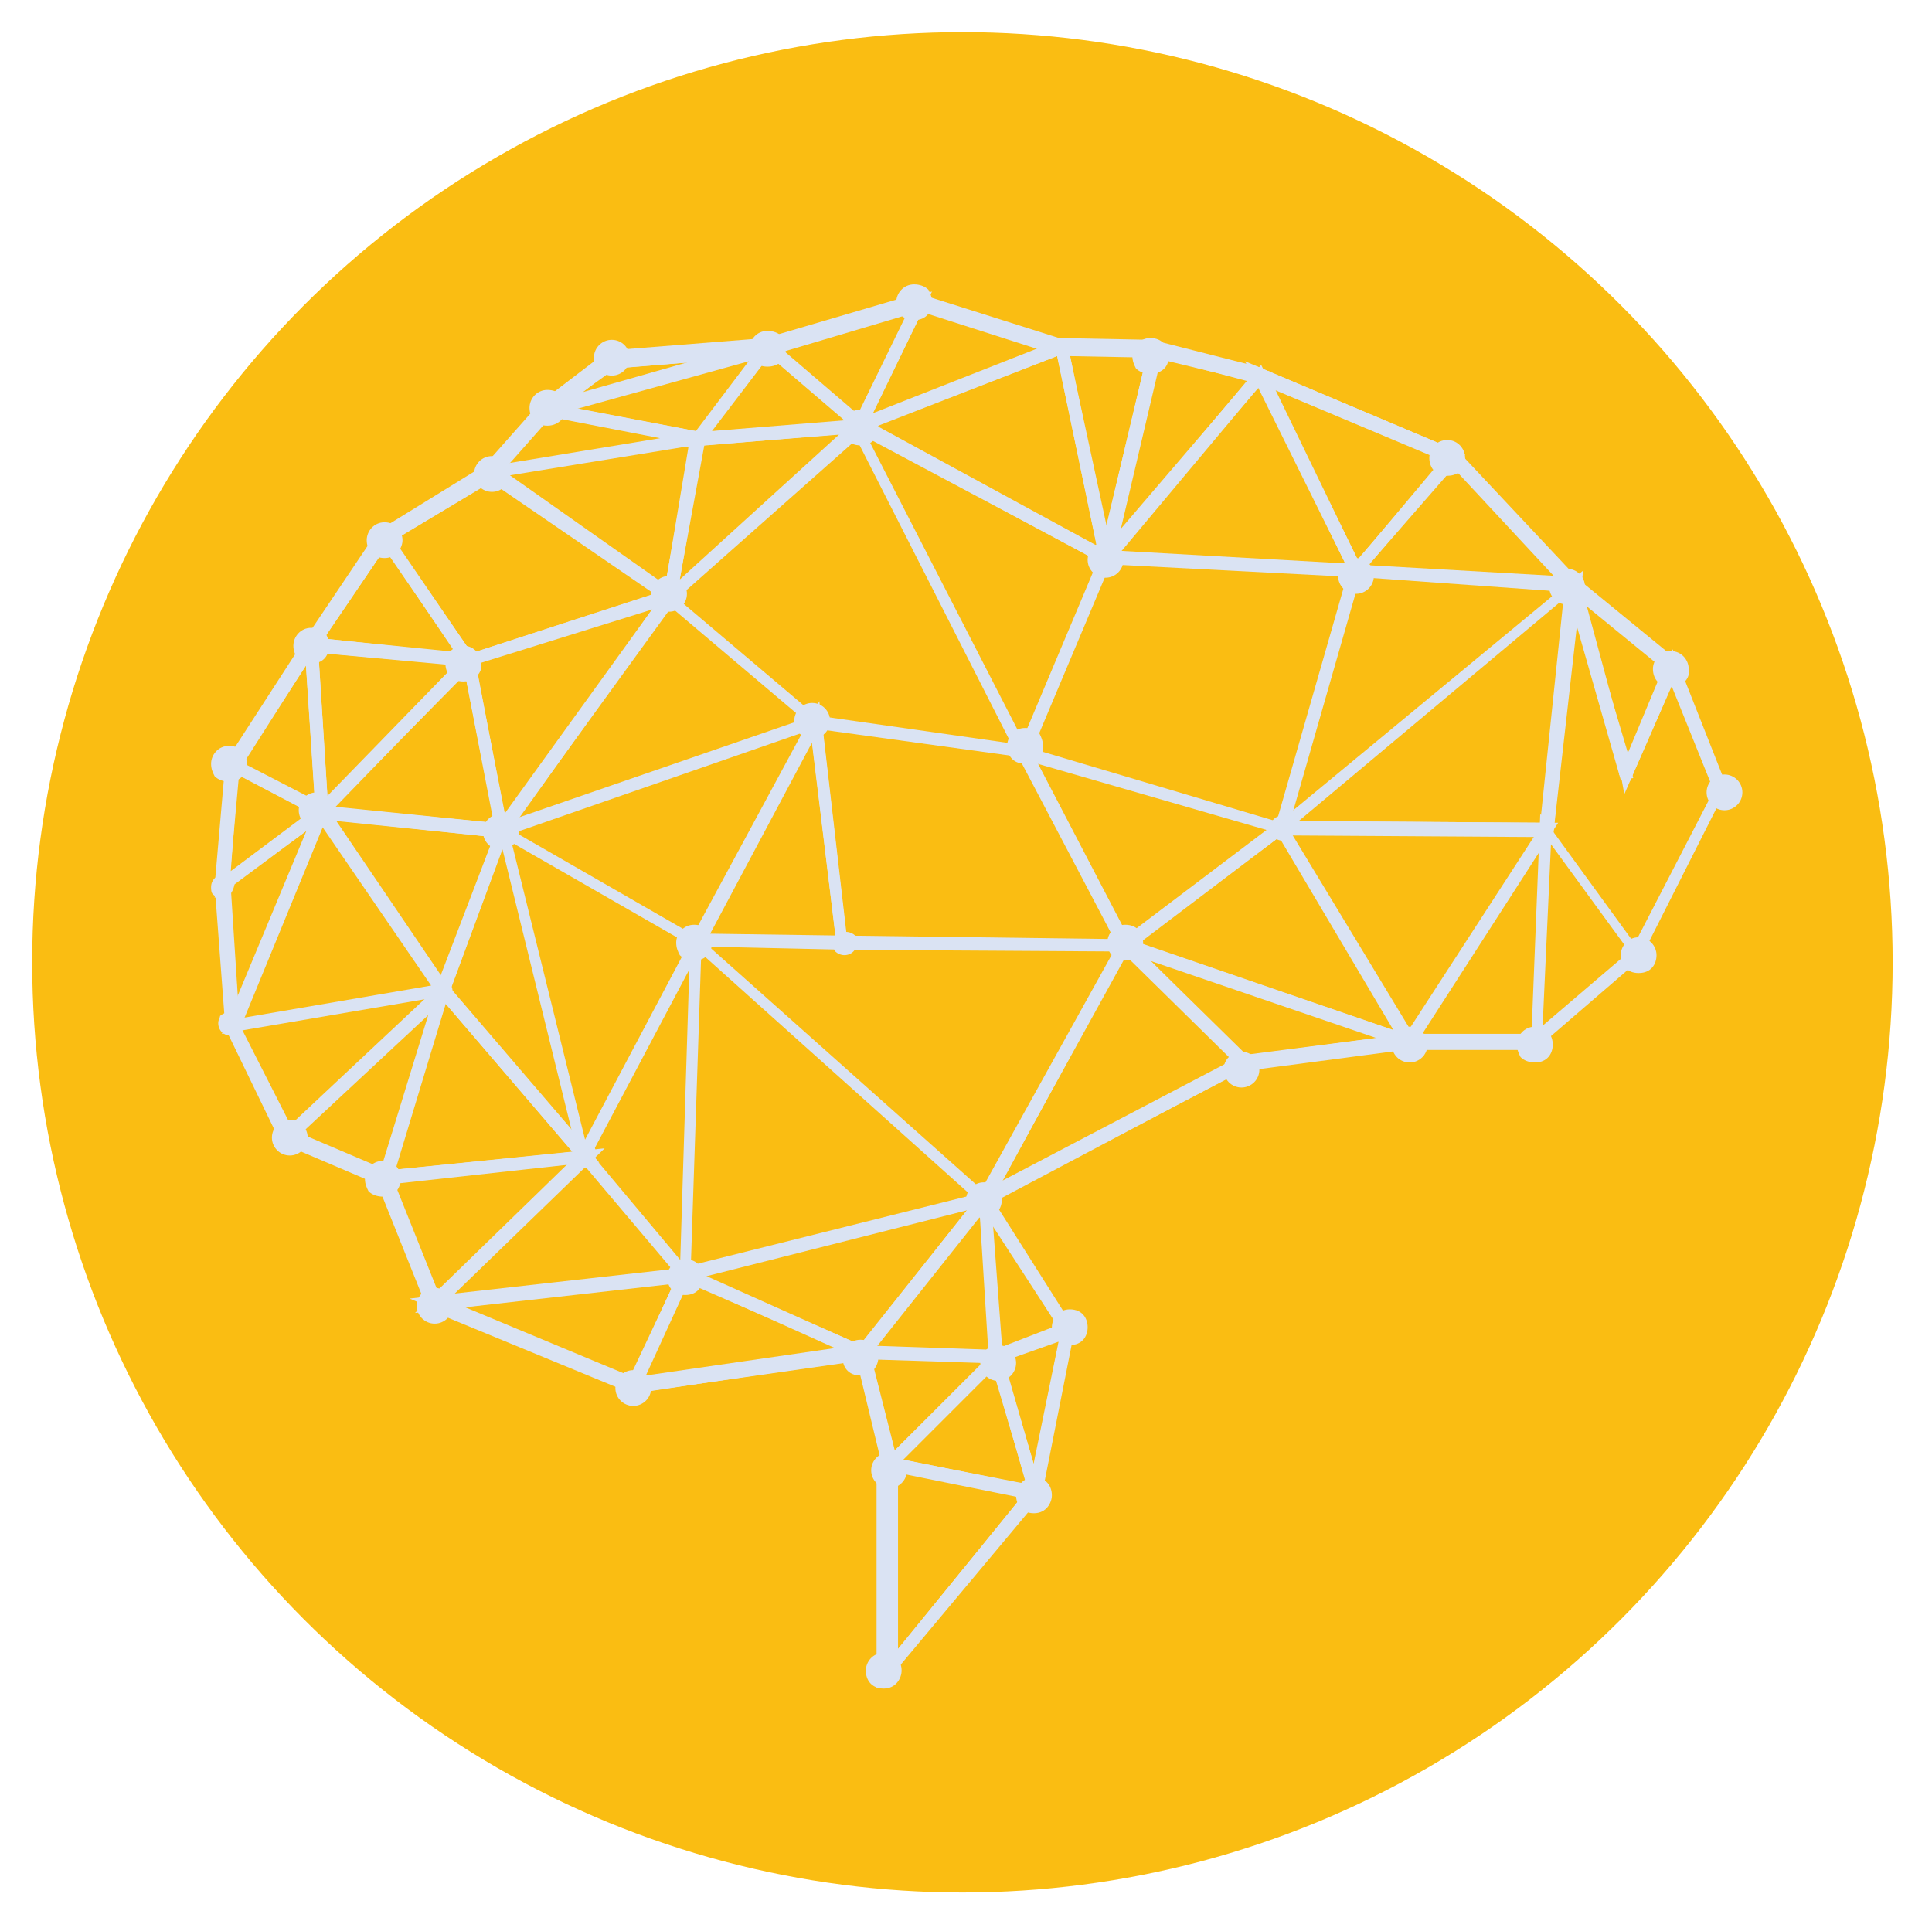
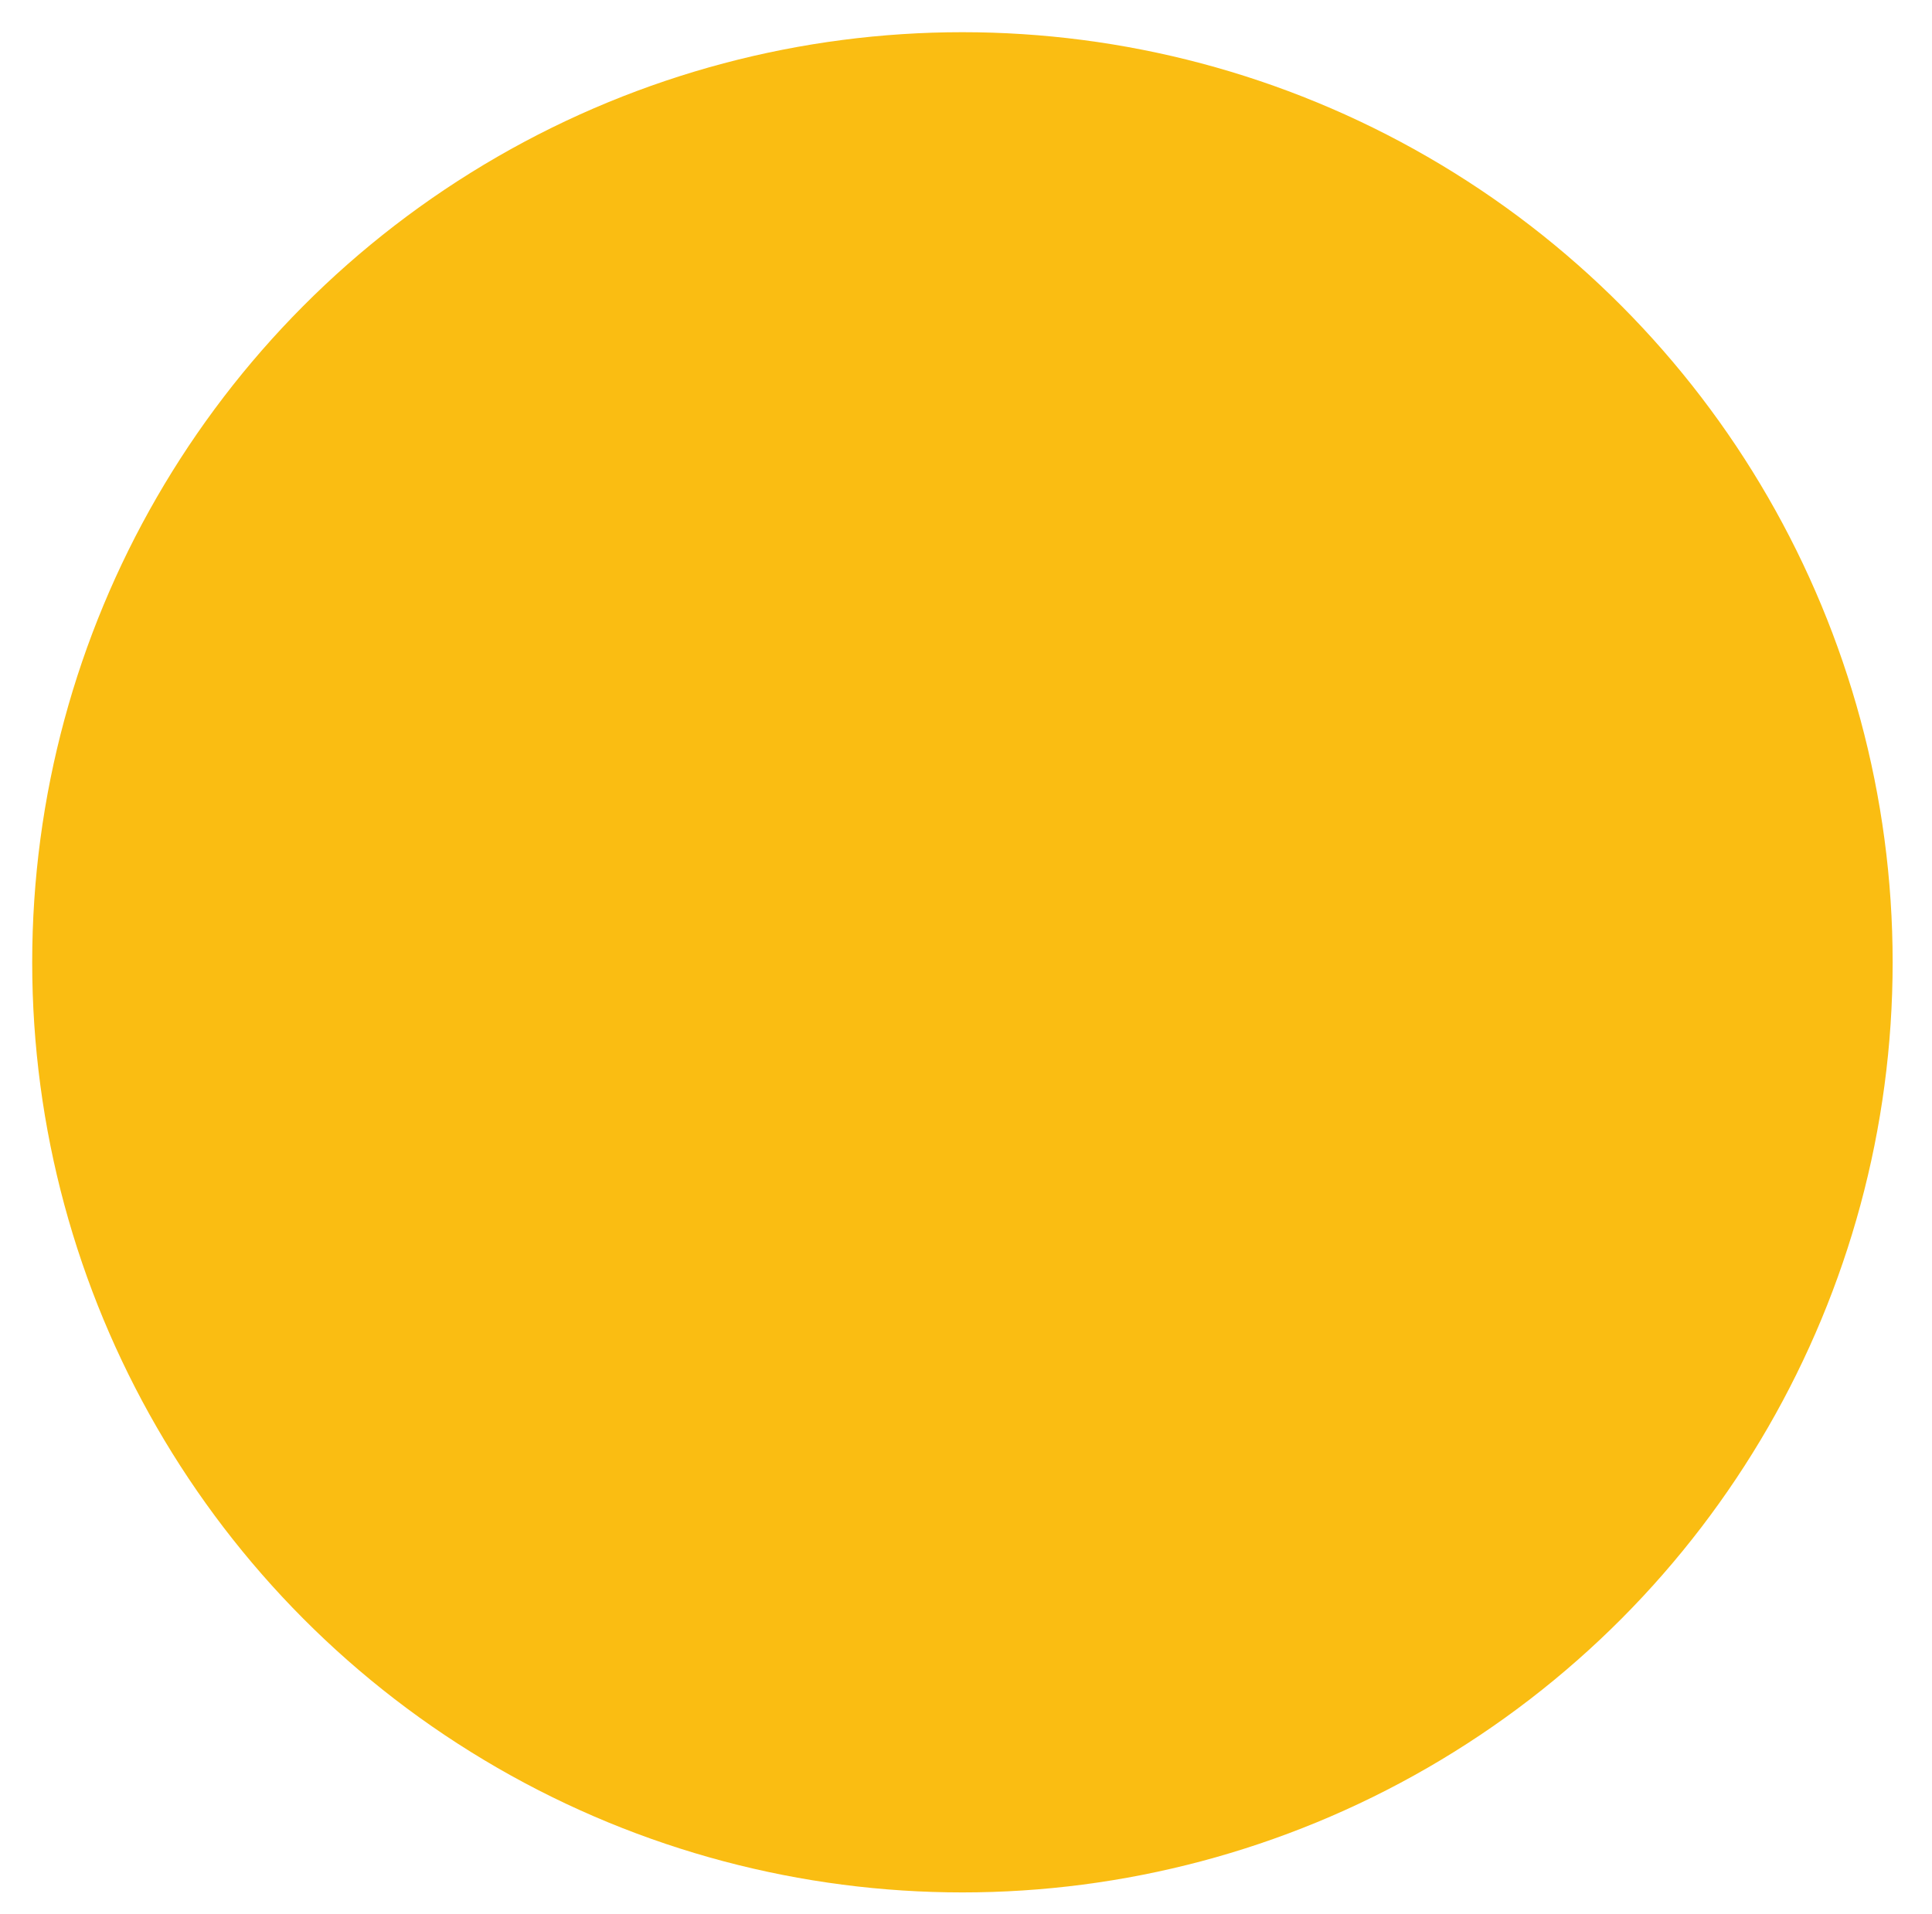
<svg xmlns="http://www.w3.org/2000/svg" xmlns:xlink="http://www.w3.org/1999/xlink" version="1.1" id="Camada_1" x="0px" y="0px" viewBox="0 0 108 107" style="enable-background:new 0 0 108 107;" xml:space="preserve">
  <style type="text/css">
	.st0{fill-rule:evenodd;clip-rule:evenodd;fill:#FABD12;}
	.st1{clip-path:url(#SVGID_2_);fill:#DAE3F3;}
	.st2{clip-path:url(#SVGID_2_);}
	.st3{clip-path:url(#SVGID_4_);fill:#DAE3F3;}
	.st4{clip-path:url(#SVGID_6_);fill:#DAE3F3;}
	.st5{clip-path:url(#SVGID_8_);fill:#DAE3F3;}
	.st6{clip-path:url(#SVGID_10_);fill:#DAE3F3;}
	.st7{clip-path:url(#SVGID_12_);fill:#DAE3F3;}
	.st8{clip-path:url(#SVGID_14_);fill:#DAE3F3;}
</style>
  <circle class="st0" cx="53.8" cy="53.8" r="52" />
  <g>
    <defs>
-       <rect id="SVGID_1_" x="11.7" y="15.8" width="85.8" height="78.6" />
-     </defs>
+       </defs>
    <clipPath id="SVGID_2_">
      <use xlink:href="#SVGID_1_" style="overflow:visible;" />
    </clipPath>
    <path class="st1" d="M50.2,81.8v10.4l7.3-9l1.8-8.8l-4.8-7.6l0.4-0.2L69.4,59l9.3-1.2h7l5.5-4.7l4.6-8.9l-2.7-6.7L87.6,33L81,25.9   l-10.7-4.5L64.5,20l-5.3-0.1l-7.8-2.5l-8.4,2.5l-8.7,0.7l-3.5,2.7l-3.1,3.5l-6,3.6l-4,5.9l-4.3,6.6l-0.6,6.6l0.6,7.8l3,5.9l5.4,2.3   l2.8,7L35.4,77l13.1-1.9L50.2,81.8z M49.3,81.9l-1.4-5.8l-12.6,1.8l-11.4-4.7l-2.8-7l-5.4-2.3l-3.1-6.4l-0.6-8l0.6-6.9l4.4-6.8   l4.1-6.1l6-3.7l3.1-3.5l3.8-2.9l8.8-0.7l8.5-2.5l7.9,2.5l5.2,0.1l5.9,1.5l10.9,4.6l6.8,7.2l5.6,4.6l2.9,7.3l-0.1,0.1l-4.7,9.3   l-0.1,0.1l-5.8,5h-7.3l-9.1,1.2l-14,7.3l4.5,7.1l-1.9,9.4l-0.1,0.1l-8.9,10.6V81.9z" />
    <path class="st1" d="M48.3,75.5l1.6,6.4v11.2l7.9-9.7l1.8-9L54.9,67l0.1-0.1l14.5-7.6h0l9.2-1.2h7.1l5.6-4.8l4.6-9.1l-2.7-6.9   l-5.5-4.5l-6.7-7.1l-10.8-4.5l-5.8-1.4l-5.3-0.1l-7.9-2.5L43,19.6l-8.7,0.7L30.6,23l-3.1,3.5l-6,3.6l-4,6l-4.3,6.7l-0.6,6.7   l0.6,7.9l3,6.1l5.4,2.3l2.8,7l11,4.6L48.3,75.5z M49.6,93.6V81.9l-1.5-6.1l-12.8,1.8l-11.2-4.7l-2.8-7L16,63.6l-3.1-6.2l-0.6-7.9   l0.6-6.8l4.4-6.7l4.1-6l6-3.6l3.1-3.5l3.7-2.8h0l8.8-0.7l8.5-2.5l7.9,2.5l5.3,0.1l5.8,1.5l10.8,4.5l0,0l6.7,7.2l5.5,4.5l2.8,7.1   l0,0.1l-4.7,9.2l0,0l-5.7,4.9h-7.2l-9.2,1.2l-14.3,7.5l4.6,7.3L58,83.5l0,0L49.6,93.6z" />
    <path class="st1" d="M25.5,36.5l-4-5.8l-3.4,5L25.5,36.5z M16.8,36.4l4.7-7l5.4,7.9L16.8,36.4z" />
    <path class="st1" d="M17.5,36l8.6,0.8l-4.6-6.7L17.5,36z M26.3,37l-9-0.9l4.2-6.1L26.3,37z" />
    <polygon class="st1" points="21,29.9 27.5,26 28,26.6 22,30.2 26.7,37 26,37.3  " />
    <polygon class="st1" points="26.1,36.9 21.4,30 27.5,26.4 27.5,26.5 21.6,30.1 26.3,36.9  " />
    <path class="st1" d="M18.3,44.5l7.1-7.3l-7.6-0.7L18.3,44.5z M17,35.6l10,1l-9.3,9.6L17,35.6z" />
    <path class="st1" d="M17.5,36.1l0.6,9.1l8-8.3L17.5,36.1z M17.9,45.6L17.3,36l9,0.9L17.9,45.6z" />
    <path class="st1" d="M27.6,46L26,37.7l-7.3,7.4L27.6,46z M17.2,45.7l9.2-9.5l2.1,10.7L17.2,45.7z" />
    <path class="st1" d="M18.1,45.4l9.9,1L26.2,37L18.1,45.4z M28.2,46.5l-10.3-1l8.4-8.7L28.2,46.5z" />
    <path class="st1" d="M17.6,44.8l-0.5-7.6l-3.5,5.5L17.6,44.8z M12.5,42.9l5.2-7.9L18.4,46L12.5,42.9z" />
    <path class="st1" d="M13.1,42.7l4.8,2.5l-0.6-9.1L13.1,42.7z M18.1,45.5L13,42.8l4.5-6.9L18.1,45.5z" />
    <path class="st1" d="M28.4,25.9l8.5-1.4l-6.2-1.2L28.4,25.9z M30.4,22.5l9,1.7v0.6l-12.9,2.1L30.4,22.5z" />
    <path class="st1" d="M30.6,23l-2.9,3.4l11-1.8L30.6,23z M27.3,26.5l3.2-3.7h0l8.8,1.7L27.3,26.5z" />
    <path class="st1" d="M32.3,22.1l7-1.9l-4.9,0.4L32.3,22.1z M30.1,22.8l4-3l9.1-0.7l0.1,0.7l-13,3.6L30.1,22.8z" />
    <path class="st1" d="M34.2,20.2l-3.4,2.5l11.4-3.2L34.2,20.2z M30.3,23.1l3.9-3h0l8.8-0.7l0,0.1L30.3,23.1z" />
    <path class="st1" d="M38.9,24.1L42,20l-9.9,2.8L38.9,24.1z M30.2,23.2l0-0.6l13.7-3.9l-4.7,6.1L30.2,23.2z" />
    <path class="st1" d="M30.8,22.9l8.2,1.6l3.8-4.9L30.8,22.9z M39,24.6L39,24.6l-8.8-1.6l12.9-3.6L39,24.6z" />
    <polygon class="st1" points="25.8,36.7 36.6,33.2 27.1,26.6 27.4,25.9 38.3,33.5 26.1,37.3  " />
    <polygon class="st1" points="26.2,37 26.2,36.9 37.3,33.3 27.5,26.5 27.5,26.4 37.6,33.3  " />
    <path class="st1" d="M37.2,32.7l1.3-7.8l-10.1,1.6L37.2,32.7z M37.3,33.7l-10.8-7.4l13-2.1l-1.8,9.8L37.3,33.7z" />
    <path class="st1" d="M27.7,26.5l9.7,6.8l1.5-8.6L27.7,26.5z M37.5,33.4L37.5,33.4l-10.2-7l11.8-1.9L37.5,33.4z" />
    <path class="st1" d="M12.9,48.7l4.4-3.3l-4-2.1L12.9,48.7z M12.7,42.2l6,3.1L12,50.2L12.7,42.2z" />
    <path class="st1" d="M13.1,42.9l-0.6,6.5l5.4-4L13.1,42.9z M12.4,49.6l0.6-6.9l5.1,2.7L12.4,49.6z" />
    <path class="st1" d="M24.7,54.6l2.9-7.8l-8.8-0.9L24.7,54.6z M17.3,45l11.3,1.1l-3.7,10L17.3,45z" />
    <path class="st1" d="M18.1,45.5l6.7,9.7l3.2-8.7L18.1,45.5z M24.8,55.5l-6.9-10.1l10.3,1L24.8,55.5z" />
    <path class="st1" d="M13.3,55.8l3.9-9.4l-4.3,3.2L13.3,55.8z M12.7,57.7l-0.6-8.3l0.1-0.1l6.6-4.9l-5.5,13.4L12.7,57.7z" />
    <path class="st1" d="M12.5,49.5l0.6,7.6l4.8-11.5L12.5,49.5z M13,57.7l-0.6-8.2l0,0l5.7-4.2L13,57.7z" />
    <path class="st1" d="M13.6,56.9l10.5-1.8L18,46.2L13.6,56.9z M17.9,44.6l7.4,11l-12.9,2.2L17.9,44.6z" />
    <path class="st1" d="M18,45.6l-4.9,11.7l11.5-2L18,45.6z M12.9,57.5L18,45.3l6.9,10.1L12.9,57.5z" />
    <polygon class="st1" points="12.6,57.3 13.2,57 16.5,63.6 15.9,64  " />
    <rect x="14.5" y="57" transform="matrix(0.894 -0.447 0.447 0.894 -25.492 12.897)" class="st1" width="0.1" height="6.8" />
    <path class="st1" d="M21.3,65.4l2.8-8.8l-7.3,6.8L21.3,65.4z M15.5,63.7l0.3-0.4l9.7-9.1l-3.7,12.2L15.5,63.7z" />
-     <path class="st1" d="M16.2,63.5l5.2,2.3l3.2-10.2L16.2,63.5z M21.6,65.9L16,63.5l0.1-0.1l8.8-8.3L21.6,65.9z" />
    <polygon class="st1" points="24.3,55.4 27.9,46 28.5,46.3 25,55.8  " />
    <polygon class="st1" points="24.8,55.4 24.7,55.3 28,46.4 28.1,46.5  " />
    <path class="st1" d="M28.2,45.5l8.3-11.5l-9.9,3.1L28.2,45.5z M25.8,36.7l12.6-4.1L27.9,47.3L25.8,36.7z" />
    <path class="st1" d="M26.3,37l1.8,9.3l9.2-12.8L26.3,37z M28.1,46.6l-1.9-9.7l11.5-3.7L28.1,46.6z" />
    <polygon class="st1" points="37.3,32.9 38,33.3 29,45.7 45.8,39.9 45.9,40.6 27.2,47.1  " />
    <polygon class="st1" points="27.9,46.5 37.4,33.3 37.5,33.4 28.2,46.3 45.6,40.3 45.6,40.4  " />
    <path class="st1" d="M38,32.4l8.9-8.1l-7.6,0.6L38,32.4z M38.7,24.2l10.5-0.8L36.9,34.3L38.7,24.2z" />
    <path class="st1" d="M39.1,24.6l-1.5,8.6l10.3-9.3L39.1,24.6z M37.3,33.5l1.7-9l9.4-0.7L37.3,33.5z" />
    <path class="st1" d="M39.8,24.1l7.4-0.6L43,19.9L39.8,24.1z M42.9,18.9l6.1,5.2l-10.7,0.9L42.9,18.9z" />
    <path class="st1" d="M43,19.5l-3.8,4.9l8.8-0.7L43,19.5z M38.9,24.6l4.1-5.3l5.3,4.5L38.9,24.6z" />
    <path class="st1" d="M48,23.2l2.8-5.7l-7,2.1L48,23.2z M42.2,19.2l9.9-2.9l-3.9,8L42.2,19.2z" />
    <path class="st1" d="M43.1,19.4l4.9,4.3l3.3-6.7L43.1,19.4z M48.1,23.9l-5.2-4.5l8.7-2.5L48.1,23.9z" />
    <path class="st1" d="M48.8,23.1l9.4-3.7l-6.6-2.1L48.8,23.1z M51.2,16.5l9.2,2.9l-13.1,5.1L51.2,16.5z" />
    <path class="st1" d="M51.5,17l-3.3,6.7l10.9-4.3L51.5,17z M48,23.9l3.4-7l0.1,0l8.1,2.5L48,23.9z" />
    <path class="st1" d="M61.8,29.6l2.3-9.7l-4.3-0.1L61.8,29.6z M61.5,31.4L58.9,19l6.2,0.2l-2.9,12.3L61.5,31.4z" />
    <path class="st1" d="M59.4,19.5L61.8,31l2.7-11.4L59.4,19.5z M61.8,31.4l-2.6-12.1l5.4,0.1L61.8,31.4z" />
    <path class="st1" d="M62.5,29.9l7.2-8.6L64.8,20L62.5,29.9z M61.4,31.3l2.9-12.2l6.8,1.7l-9.2,10.7L61.4,31.3z" />
    <path class="st1" d="M64.6,19.6L61.9,31l8.3-10L64.6,19.6z M61.7,31.4l2.8-11.9l6,1.5L61.7,31.4z" />
    <path class="st1" d="M61.3,30.5l-2.2-10.6L49,23.8L61.3,30.5z M47.2,23.8l12.4-4.8l0.1,0.4l2.7,12.5L47.2,23.8z" />
    <path class="st1" d="M48.3,23.8l13.4,7.3l-2.4-11.6L48.3,23.8z M61.9,31.3l-14-7.5l11.5-4.5l0,0.1L61.9,31.3z" />
    <path class="st1" d="M75.2,31.5l-4.8-9.9l-7.7,9.2L75.2,31.5z M61,31.5l9.5-11.1l5.9,11.9L61,31.5z" />
    <path class="st1" d="M62,31.1l13.6,0.7l-5.2-10.7L62,31.1z M75.9,32l-14.3-0.7l8.8-10.3L75.9,32z" />
    <path class="st1" d="M75.9,31.3l4.7-5.6l-9.3-3.9L75.9,31.3z M75.5,32.1l-5.9-11.9l12.3,5.2l-6.1,7L75.5,32.1z" />
    <path class="st1" d="M70.7,21.2l5.1,10.6l5.3-6.3L70.7,21.2z M75.8,32L75.8,32l-5.6-11.1l11.2,4.7L75.8,32z" />
    <polygon class="st1" points="47.7,24 47.9,23.3 62.2,31 62,31.7  " />
    <polygon class="st1" points="61.8,31.2 48.1,23.9 48.1,23.7 61.8,31.1  " />
    <polygon class="st1" points="56.8,42.2 61.6,30.8 62.3,31 57.5,42.4  " />
    <polygon class="st1" points="57.3,42.1 57.2,42 61.7,31.2 61.9,31.2  " />
    <path class="st1" d="M46.7,52.3l-1.3-10.8l-5.7,10.7L46.7,52.3z M38.4,52.9l7.4-13.7l1.6,13.9L38.4,52.9z" />
    <path class="st1" d="M39.2,52.5l7.8,0.1l-1.4-12.1L39.2,52.5z M47.1,52.8L47.1,52.8l-8.2-0.1l6.7-12.4L47.1,52.8z" />
    <polygon class="st1" points="45.2,40 45.6,40 57.5,41.7 57.6,42.4 46,40.8 47.4,52.9 46.8,53.1  " />
    <polygon class="st1" points="47,52.7 45.5,40.3 45.6,40.3 57.3,42 57.3,42.1 45.7,40.4 47.1,52.7  " />
    <path class="st1" d="M22,65.4l10-1l-7.1-8.3L22,65.4z M24.6,54.6L33.5,65L32.8,65L21,66.3L24.6,54.6z" />
    <path class="st1" d="M24.8,55.5l-3.2,10.3l11-1.1L24.8,55.5z M21.4,65.9l3.3-10.7l8.2,9.5h-0.1L21.4,65.9z" />
    <polygon class="st1" points="24.3,55.4 24.8,54.8 33.2,64.6 32.7,65.2  " />
    <polygon class="st1" points="32.7,64.7 24.7,55.4 24.8,55.3 32.8,64.6  " />
    <polygon class="st1" points="46.8,53.1 46.8,52.3 62.3,52.5 56.9,42 57.4,41.5 63.5,53.2  " />
    <polygon class="st1" points="63,52.9 47.1,52.8 47.1,52.6 62.8,52.8 57.2,42.1 57.3,42  " />
    <polygon class="st1" points="54.6,67.1 62.8,52.4 63.3,52.8 55.2,67.5  " />
    <polygon class="st1" points="55.1,67.1 55,67 62.9,52.8 63,52.9  " />
    <path class="st1" d="M87,32.2l-5.8-6.1l-4.7,5.5L87,32.2z M75.1,32.2l6.2-7.2l7.7,8.2L75.1,32.2z" />
    <path class="st1" d="M75.9,31.9l11.8,0.7l-6.5-6.9L75.9,31.9z M88.2,32.9l-12.5-0.9l5.6-6.5L88.2,32.9z" />
    <path class="st1" d="M63,52.3l7.8-5.9L58,42.7L63,52.3z M62.6,53.1l-6.1-11.6l15.8,4.7l-9.5,7.2L62.6,53.1z" />
    <path class="st1" d="M57.5,42.1l5.5,10.6l8.6-6.4L57.5,42.1z M62.9,52.9L62.9,52.9l-5.8-11l14.6,4.3L62.9,52.9z" />
    <polygon class="st1" points="71.2,46.5 75.5,31.5 76.2,31.7 71.9,46.7  " />
    <polygon class="st1" points="71.6,46.3 71.5,46.3 75.7,31.9 75.8,31.9  " />
    <path class="st1" d="M77.9,57.6l-6.4-10.8l-7.9,5.9L77.9,57.6z M78.6,58.6L62.2,53l9.5-7.2l0.2,0.4L79.6,59L78.6,58.6z" />
    <path class="st1" d="M63,52.8l15.6,5.3l-7-11.8L63,52.8z M78.9,58.4l-0.2-0.1l-15.9-5.4l8.8-6.7l0,0.1L78.9,58.4z" />
    <path class="st1" d="M91,42.1l2-4.8l-4.5-3.6L91,42.1z M90.6,43.3l-3.2-11.6l6.6,5.4l-3.2,7.3L90.6,43.3z" />
    <path class="st1" d="M88,32.9L91,43l2.5-5.8L88,32.9z M90.9,43.4l0-0.1l-3-10.7l5.7,4.6L90.9,43.4z" />
    <path class="st1" d="M78.8,57.5l7-10.8l-13.6-0.1L78.8,57.5z M71,45.9L87.1,46l-8.3,12.9L71,45.9z" />
    <path class="st1" d="M71.7,46.3l7,11.8l7.6-11.6L71.7,46.3z M78.8,58.4l-7.3-12.2l15.1,0.1L78.8,58.4z" />
    <polygon class="st1" points="93.5,38.2 91.1,43.7 90.5,43.3 93.5,36.3 96.7,44.4 96.1,44.6  " />
    <polygon class="st1" points="96.2,44.2 93.5,37.3 91,43.3 90.9,43.2 93.5,37.1 96.3,44.2  " />
    <polygon class="st1" points="86.1,46.6 87.7,32.4 88.3,32.4 91.3,43.5 90.6,43.6 88,34.5 86.8,46.9  " />
    <polygon class="st1" points="86.5,46.4 86.4,46.4 88,32.4 91,43.2 90.9,43.2 87.9,32.9  " />
    <path class="st1" d="M86.1,46l1.3-12.5L72.6,45.9L86.1,46z M86.4,46.8l-15.8-0.1l17.9-14.8l-1.7,15H86.4z" />
    <path class="st1" d="M71.8,46.2l14.6,0.1l1.4-13.5L71.8,46.2z M86.5,46.5L86.5,46.5l-15.1-0.1l0.1-0.1l16.5-13.7L86.5,46.5z" />
    <g class="st2">
      <defs>
        <polyline id="SVGID_3_" points="11.7,15.8 97.4,15.8 97.4,94.4 11.7,94.4    " />
      </defs>
      <clipPath id="SVGID_4_">
        <use xlink:href="#SVGID_3_" style="overflow:visible;" />
      </clipPath>
      <polygon class="st3" points="55.3,66.6 55.5,67.3 38.1,71.7 37.9,71   " />
    </g>
    <g class="st2">
      <defs>
        <polyline id="SVGID_5_" points="11.7,15.8 97.4,15.8 97.4,94.4 11.7,94.4    " />
      </defs>
      <clipPath id="SVGID_6_">
        <use xlink:href="#SVGID_5_" style="overflow:visible;" />
      </clipPath>
      <polygon class="st4" points="38.3,71.2 55.1,67 55.1,67.1 38.3,71.3   " />
    </g>
    <path class="st1" d="M24.4,72.2l7.3-7.1l-9.7,1L24.4,72.2z M21,65.5l12.8-1.3l-9.6,9.3L21,65.5z" />
    <path class="st1" d="M21.6,65.9l2.7,6.8l8.3-8L21.6,65.9z M24.3,73l-2.8-7.2l11.5-1.2L24.3,73z" />
    <path class="st1" d="M25.3,72.4L37.6,71l-4.9-5.8L25.3,72.4z M32.8,64.2l6.2,7.4l-0.7,0.1l-15.1,1.7L32.8,64.2z" />
    <path class="st1" d="M32.7,64.8l-8.3,8l13.7-1.6L32.7,64.8z M24.1,72.9l8.7-8.4l5.6,6.7h-0.1L24.1,72.9z" />
    <path class="st1" d="M48.1,75.2l6-7.6l-14.7,3.7L48.1,75.2z M37.2,71.1L56,66.4l-7.7,9.7L37.2,71.1z" />
    <path class="st1" d="M38.5,71.3l9.7,4.3l6.7-8.4L38.5,71.3z M48.2,75.7l-10.1-4.5l17.2-4.3L48.2,75.7z" />
    <path class="st1" d="M35.2,77l2.5-5.3l-12,1.4L35.2,77z M22.9,72.6l16-1.8L35.6,78L22.9,72.6z" />
    <path class="st1" d="M24.5,72.9l10.8,4.5l2.8-6.1L24.5,72.9z M35.4,77.6L24,72.8l14.3-1.6L35.4,77.6z" />
    <path class="st1" d="M36,77l10.9-1.6l-8.5-3.7L36,77z M38.1,70.8l11.4,5L34.8,78L38.1,70.8z" />
    <path class="st1" d="M38.3,71.3l-2.8,6.1L48,75.6L38.3,71.3z M35.3,77.6l3-6.4l0.1,0l10.1,4.5L35.3,77.6z" />
    <path class="st1" d="M69.7,59l7.5-1l-13-4.4L69.7,59z M69.3,59.6l-6.7-6.7l0.3-0.5l0.2,0.1l16,5.5l-0.1,0.6l-9.7,1.2L69.3,59.6z" />
    <path class="st1" d="M63.1,53l6.5,6.4l8.9-1.1L63.1,53z M69.5,59.5L69.5,59.5l-6.8-6.8l0.2,0.1L79,58.3L69.5,59.5z" />
    <path class="st1" d="M56,66.1l12.9-6.8l-6-5.9L56,66.1z M54.6,67l0.1-0.2l8.1-14.6l7.3,7.3L55,67.5L54.6,67z" />
    <path class="st1" d="M62.9,53l-7.6,13.9l14.2-7.4L62.9,53z M54.9,67.2L55,67l7.9-14.2l6.7,6.7L54.9,67.2z" />
    <path class="st1" d="M55.3,75.5L54.8,68l-5.8,7.3L55.3,75.5z M55.7,76.2l-8.2-0.3l7.8-9.8l0.1,0.9l0.7,9.4L55.7,76.2z" />
    <path class="st1" d="M48.3,75.6l7.3,0.2l-0.6-8.6L48.3,75.6z M55.8,76L55.8,76l-7.7-0.3l7-8.8l0,0.1L55.8,76z" />
    <path class="st1" d="M50,81.1l4.9-4.9L48.7,76L50,81.1z M47.8,75.2l8.8,0.3l-7,6.9L47.8,75.2z" />
    <path class="st1" d="M48.3,75.7l1.5,6l5.8-5.8L48.3,75.7z M49.7,81.9l-1.6-6.4l7.7,0.3L49.7,81.9z" />
    <path class="st1" d="M57.4,83l-1.9-6.4l-5,5L57.4,83z M49,82.1l6.9-6.8l2.5,8.7L49,82.1z" />
    <path class="st1" d="M49.9,81.8l7.9,1.6L55.7,76L49.9,81.8z M58,83.5l-8.4-1.6l6.2-6.1L58,83.5z" />
    <path class="st1" d="M56,75.3l3.1-1.2l-3.7-5.7L56,75.3z M54.7,66.8l0.5-0.2l5,7.9l-4.9,1.9L54.7,66.8z" />
    <path class="st1" d="M55.2,67.3l0.6,8.5l3.9-1.4L55.2,67.3z M55.7,76L55,66.7l4.8,7.6L55.7,76z" />
    <path class="st1" d="M57.8,81.9l1.4-6.9l-3.1,1.1L57.8,81.9z M55.3,75.7l4.9-2l-2,10.1l-0.6,0L55.3,75.7z" />
-     <path class="st1" d="M55.8,75.9l2.1,7.3l1.7-8.7L55.8,75.9z M57.9,83.7l-2.2-7.9l4.2-1.7L57.9,83.7z" />
    <path class="st1" d="M50.1,92.3l7.1-8.7l-7.1-1.4V92.3z M49.4,81.4l9.2,1.8l-9.2,11V81.4z" />
    <path class="st1" d="M49.8,81.9v11.2l7.9-9.7L49.8,81.9z M49.7,93.4V81.8l0.1,0l8.3,1.6L49.7,93.4z" />
    <path class="st1" d="M57.3,42.7c-0.2,0-0.4-0.1-0.5-0.2s-0.1-0.3-0.1-0.4c0-0.4,0.3-0.7,0.7-0.7c0.2,0,0.4,0.1,0.5,0.2   c0.1,0.1,0.1,0.3,0.1,0.4C58,42.4,57.7,42.7,57.3,42.7z" />
    <path class="st1" d="M57.3,42.4c0.5,0,0.5-0.7,0-0.7C56.8,41.6,56.8,42.4,57.3,42.4z" />
    <path class="st1" d="M71.7,47c-0.2,0-0.4-0.1-0.5-0.2S71,46.5,71,46.3c0-0.4,0.3-0.7,0.7-0.7c0.2,0,0.4,0.1,0.5,0.2   s0.1,0.3,0.1,0.4C72.4,46.7,72.1,47,71.7,47z" />
    <path class="st1" d="M71.7,46.7c0.5,0,0.5-0.7,0-0.7C71.2,46,71.2,46.7,71.7,46.7z" />
    <ellipse class="st1" cx="45.4" cy="40.3" rx="1" ry="1" />
    <path class="st1" d="M45.4,41.1c1,0,1-1.5,0-1.5C44.4,39.6,44.4,41.1,45.4,41.1z" />
    <path class="st1" d="M48.1,24.9c-0.7,0-1-0.5-1-1c0-0.5,0.4-1,1-1c0.3,0,0.6,0.1,0.8,0.3c0.1,0.2,0.2,0.4,0.2,0.7   C49.1,24.4,48.8,24.9,48.1,24.9z" />
    <path class="st1" d="M48.1,24.6c1,0,1-1.5,0-1.5S47.1,24.6,48.1,24.6z" />
    <path class="st1" d="M51.1,17.9c-0.7,0-1-0.5-1-1s0.4-1,1-1c0.3,0,0.6,0.1,0.8,0.3c0.1,0.2,0.2,0.4,0.2,0.7   C52.1,17.4,51.8,17.9,51.1,17.9z" />
    <path class="st1" d="M51.1,17.6c1,0,1-1.5,0-1.5C50.1,16.1,50.1,17.6,51.1,17.6z" />
    <ellipse class="st1" cx="34.2" cy="20" rx="1" ry="1" />
    <path class="st1" d="M34.2,20.8c1,0,1-1.5,0-1.5C33.2,19.3,33.2,20.8,34.2,20.8z" />
    <path class="st1" d="M30.6,23.8c-0.7,0-1-0.5-1-1c0-0.5,0.4-1,1-1c0.3,0,0.6,0.1,0.8,0.3c0.1,0.2,0.2,0.4,0.2,0.7   C31.7,23.2,31.3,23.8,30.6,23.8z" />
    <path class="st1" d="M30.6,23.5c1,0,1-1.5,0-1.5C29.7,22,29.7,23.5,30.6,23.5z" />
    <ellipse class="st1" cx="78.8" cy="58.4" rx="1" ry="1" />
    <path class="st1" d="M78.8,59.2c1,0,1-1.5,0-1.5C77.8,57.7,77.8,59.2,78.8,59.2z" />
    <ellipse class="st1" cx="69.4" cy="59.8" rx="1" ry="1" />
    <path class="st1" d="M69.4,60.5c1,0,1-1.5,0-1.5C68.4,59,68.4,60.5,69.4,60.5z" />
    <path class="st1" d="M59.8,75.2c-0.7,0-1-0.5-1-1s0.4-1,1-1c0.7,0,1,0.5,1,1C60.8,74.7,60.5,75.2,59.8,75.2z" />
    <path class="st1" d="M59.8,74.9c1,0,1-1.5,0-1.5C58.8,73.4,58.8,74.9,59.8,74.9z" />
    <path class="st1" d="M48.1,76.9c-0.7,0-1-0.5-1-1s0.4-1,1-1c0.3,0,0.6,0.1,0.8,0.3c0.1,0.2,0.2,0.4,0.2,0.7   C49.1,76.3,48.8,76.9,48.1,76.9z" />
    <path class="st1" d="M48.1,76.6c1,0,1-1.5,0-1.5C47.1,75.1,47.1,76.6,48.1,76.6z" />
    <ellipse class="st1" cx="35.4" cy="77.6" rx="1" ry="1" />
    <path class="st1" d="M35.4,78.3c1,0,1-1.5,0-1.5C34.4,76.8,34.4,78.3,35.4,78.3z" />
    <ellipse class="st1" cx="96.4" cy="44.3" rx="1" ry="1" />
    <path class="st1" d="M96.4,45.1c1,0,1-1.5,0-1.5C95.4,43.6,95.4,45.1,96.4,45.1z" />
    <ellipse class="st1" cx="87.6" cy="32.8" rx="1" ry="1" />
    <path class="st1" d="M87.6,33.5c1,0,1-1.5,0-1.5C86.7,32,86.7,33.5,87.6,33.5z" />
    <ellipse class="st1" cx="75.8" cy="32.2" rx="1" ry="1" />
    <path class="st1" d="M75.8,33c1,0,1-1.5,0-1.5C74.8,31.4,74.8,33,75.8,33z" />
    <ellipse class="st1" cx="28" cy="46.5" rx="1" ry="1" />
    <path class="st1" d="M28,47.2c1,0,1-1.5,0-1.5C27,45.7,27,47.2,28,47.2z" />
    <ellipse class="st1" cx="17.7" cy="45.3" rx="1" ry="1" />
    <path class="st1" d="M17.7,46.1c1,0,1-1.5,0-1.5S16.8,46.1,17.7,46.1z" />
    <path class="st1" d="M12.8,43.7c-0.3,0-0.6-0.1-0.8-0.3c-0.1-0.2-0.2-0.4-0.2-0.7c0-0.5,0.4-1,1-1c0.7,0,1,0.5,1,1   S13.5,43.7,12.8,43.7z" />
    <path class="st1" d="M12.8,43.4c1,0,1-1.5,0-1.5C11.8,41.9,11.8,43.4,12.8,43.4z" />
    <ellipse class="st1" cx="16.2" cy="63.6" rx="1" ry="1" />
    <path class="st1" d="M16.2,64.3c1,0,1-1.5,0-1.5C15.3,62.8,15.3,64.3,16.2,64.3z" />
    <ellipse class="st1" cx="24.3" cy="73" rx="1" ry="1" />
    <path class="st1" d="M24.3,73.7c1,0,1-1.5,0-1.5S23.3,73.7,24.3,73.7z" />
    <ellipse class="st1" cx="49.7" cy="82.2" rx="1" ry="1" />
    <path class="st1" d="M49.7,82.9c1,0,1-1.5,0-1.5S48.8,82.9,49.7,82.9z" />
    <path class="st1" d="M49.4,94.4c-0.7,0-1-0.5-1-1c0-0.5,0.4-1,1-1c0.7,0,1,0.5,1,1C50.4,93.8,50.1,94.4,49.4,94.4z" />
    <path class="st1" d="M49.4,94.1c1,0,1-1.5,0-1.5C48.5,92.5,48.5,94.1,49.4,94.1z" />
    <path class="st1" d="M57.8,84.6c-0.7,0-1-0.5-1-1s0.4-1,1-1c0.7,0,1,0.5,1,1C58.8,84,58.5,84.6,57.8,84.6z" />
    <path class="st1" d="M57.8,84.3c1,0,1-1.5,0-1.5S56.8,84.3,57.8,84.3z" />
    <path class="st1" d="M64.3,20.9c-0.3,0-0.6-0.1-0.8-0.3c-0.1-0.2-0.2-0.4-0.2-0.7c0-0.5,0.4-1,1-1c0.7,0,1,0.5,1,1   C65.4,20.4,65,20.9,64.3,20.9z" />
    <path class="st1" d="M64.3,20.6c1,0,1-1.5,0-1.5C63.4,19.1,63.4,20.6,64.3,20.6z" />
    <path class="st1" d="M80.9,26.6c-0.7,0-1-0.5-1-1s0.4-1,1-1s1,0.5,1,1C82,26.1,81.6,26.6,80.9,26.6z" />
    <path class="st1" d="M80.9,26.3c1,0,1-1.5,0-1.5C80,24.8,80,26.3,80.9,26.3z" />
    <ellipse class="st1" cx="37.4" cy="33.2" rx="1" ry="1" />
    <path class="st1" d="M37.4,33.9c1,0,1-1.5,0-1.5C36.4,32.4,36.4,33.9,37.4,33.9z" />
    <path class="st1" d="M21.5,31.2c-0.7,0-1-0.5-1-1s0.4-1,1-1s1,0.5,1,1C22.5,30.6,22.2,31.2,21.5,31.2z" />
    <path class="st1" d="M21.5,30.9c1,0,1-1.5,0-1.5S20.5,30.9,21.5,30.9z" />
    <path class="st1" d="M25.9,38.1c-0.7,0-1-0.5-1-1s0.4-1,1-1s1,0.5,1,1C27,37.5,26.6,38.1,25.9,38.1z" />
    <path class="st1" d="M25.9,37.8c1,0,1-1.5,0-1.5S25,37.8,25.9,37.8z" />
    <path class="st1" d="M12.9,57.9c-0.4,0-0.7-0.3-0.7-0.7c0-0.2,0.1-0.3,0.1-0.4c0.1-0.1,0.3-0.2,0.5-0.2c0.2,0,0.4,0.1,0.5,0.2   c0.1,0.1,0.1,0.3,0.1,0.4C13.6,57.6,13.3,57.9,12.9,57.9z" />
    <path class="st1" d="M12.9,57.6c0.5,0,0.5-0.7,0-0.7C12.4,56.8,12.4,57.6,12.9,57.6z" />
    <path class="st1" d="M12.4,50.2c-0.2,0-0.4-0.1-0.5-0.2c-0.1-0.1-0.1-0.3-0.1-0.4c0-0.4,0.3-0.7,0.7-0.7c0.2,0,0.4,0.1,0.5,0.2   c0.1,0.1,0.1,0.3,0.1,0.4C13,49.9,12.8,50.2,12.4,50.2z" />
    <path class="st1" d="M12.4,49.9c0.5,0,0.5-0.7,0-0.7C11.9,49.1,11.9,49.9,12.4,49.9z" />
    <path class="st1" d="M24.6,56.2c-0.2,0-0.4-0.1-0.5-0.2s-0.1-0.3-0.1-0.4c0-0.4,0.3-0.7,0.7-0.7c0.2,0,0.4,0.1,0.5,0.2   s0.1,0.3,0.1,0.4C25.2,55.9,24.9,56.2,24.6,56.2z" />
    <path class="st1" d="M24.6,55.9c0.5,0,0.5-0.7,0-0.7C24.1,55.2,24.1,55.9,24.6,55.9z" />
    <path class="st1" d="M32.7,65.3c-0.2,0-0.4-0.1-0.5-0.2S32,64.8,32,64.6c0-0.4,0.3-0.7,0.7-0.7c0.2,0,0.4,0.1,0.5,0.2   c0.1,0.1,0.1,0.3,0.1,0.4C33.3,65,33,65.3,32.7,65.3z" />
    <path class="st1" d="M32.7,65c0.5,0,0.5-0.7,0-0.7C32.2,64.2,32.2,65,32.7,65z" />
    <path class="st1" d="M47.2,53.4c-0.2,0-0.4-0.1-0.5-0.2s-0.1-0.3-0.1-0.4c0-0.4,0.3-0.7,0.7-0.7c0.2,0,0.4,0.1,0.5,0.2   s0.1,0.3,0.1,0.4C47.9,53.1,47.6,53.4,47.2,53.4z" />
    <path class="st1" d="M47.2,53.1c0.5,0,0.5-0.7,0-0.7C46.8,52.3,46.8,53.1,47.2,53.1z" />
    <g class="st2">
      <defs>
-         <polyline id="SVGID_7_" points="11.7,15.8 97.4,15.8 97.4,94.4 11.7,94.4    " />
-       </defs>
+         </defs>
      <clipPath id="SVGID_8_">
        <use xlink:href="#SVGID_7_" style="overflow:visible;" />
      </clipPath>
      <rect x="28.7" y="58.2" transform="matrix(0.468 -0.884 0.884 0.468 -32.7 62.839)" class="st5" width="14.2" height="0.7" />
    </g>
    <g class="st2">
      <defs>
        <polyline id="SVGID_9_" points="11.7,15.8 97.4,15.8 97.4,94.4 11.7,94.4    " />
      </defs>
      <clipPath id="SVGID_10_">
        <use xlink:href="#SVGID_9_" style="overflow:visible;" />
      </clipPath>
      <polygon class="st6" points="32.6,64.6 39,52.5 39.1,52.6 32.7,64.6   " />
    </g>
    <ellipse class="st1" cx="61.8" cy="31.3" rx="1" ry="1" />
    <path class="st1" d="M61.8,32c1,0,1-1.5,0-1.5C60.8,30.5,60.8,32,61.8,32z" />
    <ellipse class="st1" cx="55" cy="67.1" rx="1" ry="1" />
    <path class="st1" d="M55,67.9c1,0,1-1.5,0-1.5C54,66.4,54,67.9,55,67.9z" />
    <path class="st1" d="M38.3,72.4c-0.7,0-1-0.5-1-1s0.4-1,1-1c0.7,0,1,0.5,1,1C39.3,71.9,39,72.4,38.3,72.4z" />
    <path class="st1" d="M38.3,72.1c1,0,1-1.5,0-1.5C37.3,70.6,37.3,72.1,38.3,72.1z" />
    <path class="st1" d="M38.8,53.7c-0.3,0-0.6-0.1-0.8-0.3c-0.1-0.2-0.2-0.4-0.2-0.7c0-0.5,0.4-1,1-1c0.7,0,1,0.5,1,1   C39.8,53.2,39.5,53.7,38.8,53.7z" />
    <path class="st1" d="M38.8,53.4c1,0,1-1.5,0-1.5C37.8,51.9,37.8,53.4,38.8,53.4z" />
    <path class="st1" d="M17.4,37.1c-0.7,0-1-0.5-1-1s0.4-1,1-1c0.3,0,0.6,0.1,0.8,0.3c0.1,0.2,0.2,0.4,0.2,0.7   C18.4,36.6,18.1,37.1,17.4,37.1z" />
    <path class="st1" d="M17.4,36.8c1,0,1-1.5,0-1.5C16.4,35.3,16.4,36.8,17.4,36.8z" />
    <path class="st1" d="M42.9,20.5c-0.7,0-1-0.5-1-1c0-0.5,0.4-1,1-1c0.3,0,0.6,0.1,0.8,0.3c0.1,0.2,0.2,0.4,0.2,0.7   C44,20,43.6,20.5,42.9,20.5z" />
    <path class="st1" d="M42.9,20.2c1,0,1-1.5,0-1.5C42,18.7,42,20.2,42.9,20.2z" />
    <path class="st1" d="M57.3,42.7c-0.7,0-1-0.5-1-1s0.4-1,1-1c0.3,0,0.6,0.1,0.8,0.3c0.1,0.2,0.2,0.4,0.2,0.7   C58.4,42.2,58,42.7,57.3,42.7z" />
    <path class="st1" d="M57.3,42.4c1,0,1-1.5,0-1.5C56.3,40.9,56.3,42.4,57.3,42.4z" />
    <path class="st1" d="M62.9,53.7c-0.7,0-1-0.5-1-1s0.4-1,1-1c0.7,0,1,0.5,1,1S63.6,53.7,62.9,53.7z" />
    <path class="st1" d="M62.9,53.4c1,0,1-1.5,0-1.5C62,51.9,62,53.4,62.9,53.4z" />
    <path class="st1" d="M85.8,59.4c-0.3,0-0.6-0.1-0.8-0.3c-0.1-0.2-0.2-0.4-0.2-0.7c0-0.5,0.4-1,1-1c0.7,0,1,0.5,1,1   S86.5,59.4,85.8,59.4z" />
    <path class="st1" d="M85.8,59.1c1,0,1-1.5,0-1.5C84.8,57.6,84.8,59.1,85.8,59.1z" />
    <path class="st1" d="M91.6,54.4c-0.7,0-1-0.5-1-1s0.4-1,1-1s1,0.5,1,1C92.6,53.9,92.3,54.4,91.6,54.4z" />
    <path class="st1" d="M91.6,54.1c1,0,1-1.5,0-1.5S90.6,54.1,91.6,54.1z" />
    <path class="st1" d="M93.4,38.4c-0.7,0-1-0.5-1-1s0.4-1,1-1s1,0.5,1,1C94.5,37.9,94.1,38.4,93.4,38.4z" />
    <path class="st1" d="M93.4,38.1c1,0,1-1.5,0-1.5C92.5,36.6,92.5,38.1,93.4,38.1z" />
    <ellipse class="st1" cx="55.8" cy="76.2" rx="1" ry="1" />
    <path class="st1" d="M55.8,77c1,0,1-1.5,0-1.5C54.8,75.5,54.8,77,55.8,77z" />
    <path class="st1" d="M21.4,66.9c-0.3,0-0.6-0.1-0.8-0.3c-0.1-0.2-0.2-0.4-0.2-0.7c0-0.5,0.4-1,1-1c0.7,0,1,0.5,1,1   S22.1,66.9,21.4,66.9z" />
    <path class="st1" d="M21.4,66.6c1,0,1-1.5,0-1.5C20.5,65.1,20.4,66.6,21.4,66.6z" />
    <ellipse class="st1" cx="27.5" cy="26.5" rx="1" ry="1" />
    <path class="st1" d="M27.5,27.3c1,0,1-1.5,0-1.5C26.5,25.8,26.5,27.3,27.5,27.3z" />
    <polygon class="st1" points="38.6,71.3 38,71.3 38.6,52 55.1,66.7 54.7,67.2 39.2,53.3  " />
    <g class="st2">
      <defs>
-         <polyline id="SVGID_11_" points="11.7,15.8 97.4,15.8 97.4,94.4 11.7,94.4    " />
-       </defs>
+         </defs>
      <clipPath id="SVGID_12_">
        <use xlink:href="#SVGID_11_" style="overflow:visible;" />
      </clipPath>
      <polygon class="st7" points="47.6,24 48.1,23.7 57.6,42.2 57,42.5   " />
    </g>
    <g class="st2">
      <defs>
        <polyline id="SVGID_13_" points="11.7,15.8 97.4,15.8 97.4,94.4 11.7,94.4    " />
      </defs>
      <clipPath id="SVGID_14_">
        <use xlink:href="#SVGID_13_" style="overflow:visible;" />
      </clipPath>
      <rect x="41.1" y="31.4" transform="matrix(0.646 -0.763 0.763 0.646 -13.455 44.634)" class="st8" width="0.6" height="10.8" />
    </g>
    <polygon class="st1" points="32.3,64.6 27.7,45.9 39,52.4 38.7,52.9 28.6,47.1 32.9,64.5  " />
    <polygon class="st1" points="86.2,58.1 85.6,58.1 86.1,45.5 91.7,53.2 91.3,53.5 86.7,47.2  " />
  </g>
</svg>